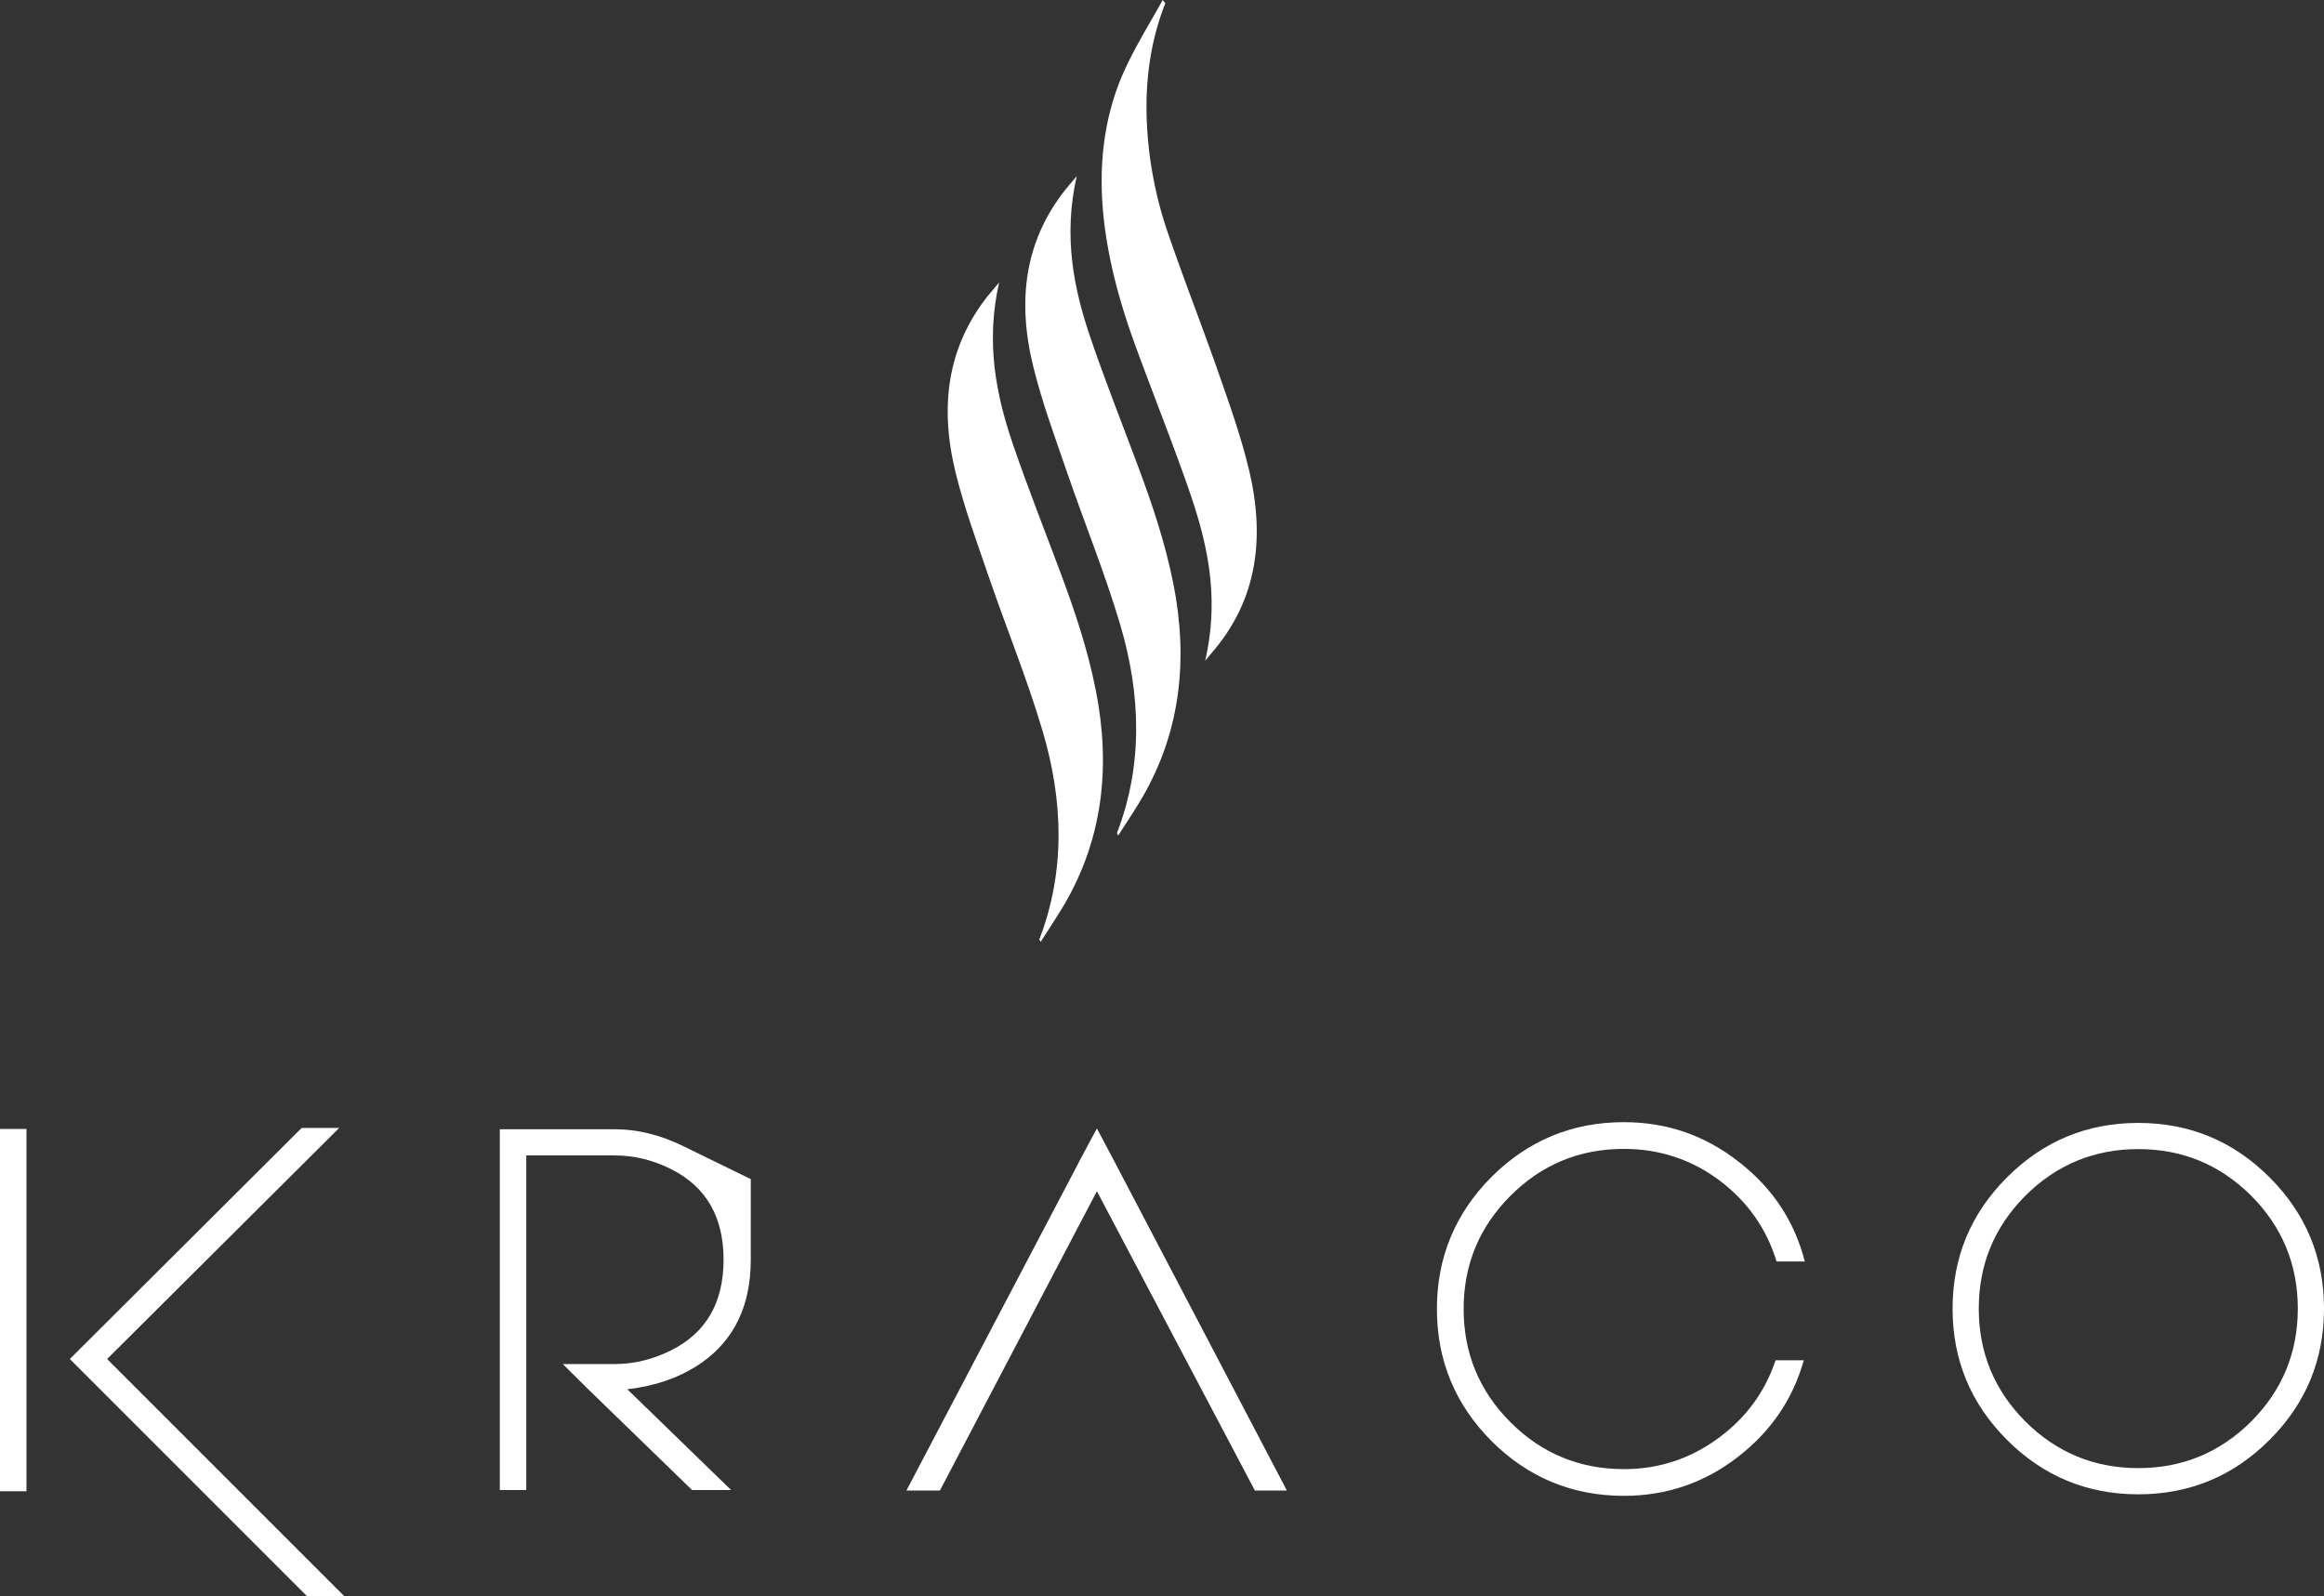
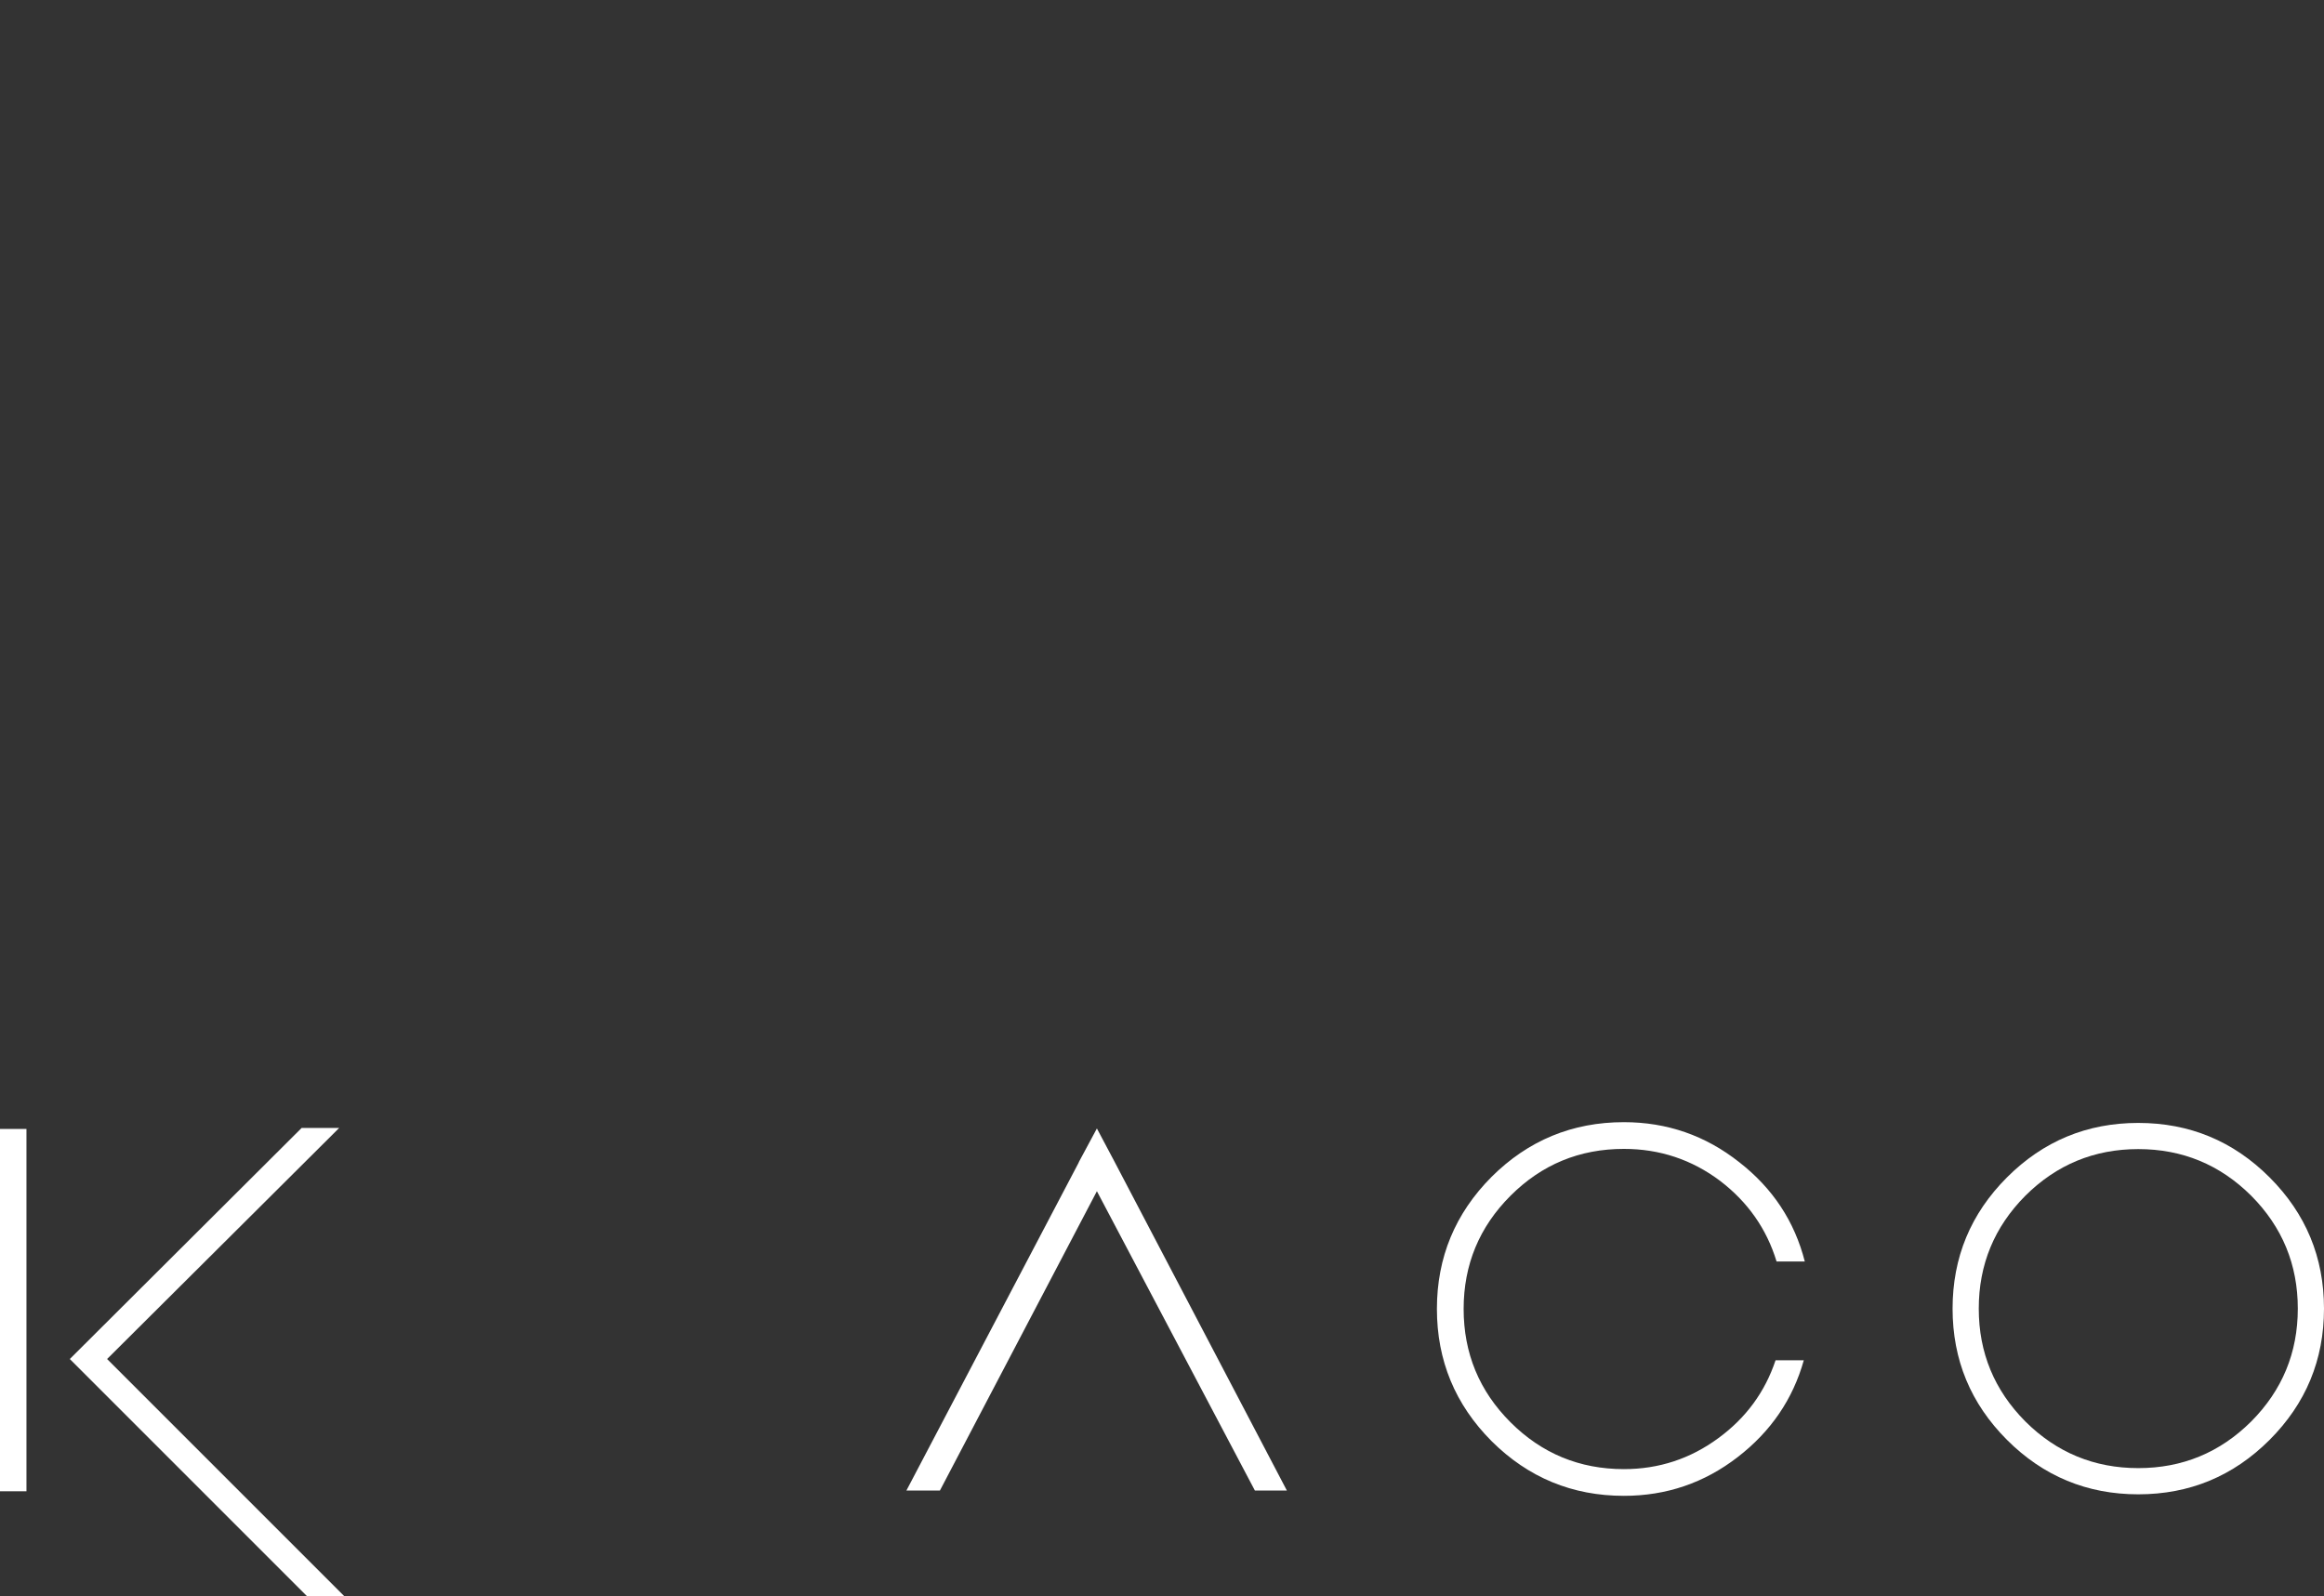
<svg xmlns="http://www.w3.org/2000/svg" viewBox="0 0 4940.22 3393.16">
  <rect x="0" y="0" width="4940.22" height="3393.16" fill="#333333" stroke="none" />
  <defs>
    <style>.cls-1,.cls-2{fill:#fff;}.cls-2{fill-rule:evenodd;}</style>
  </defs>
  <title>aaaAsset 21x</title>
  <g id="Layer_2" data-name="Layer 2">
    <g id="Capa_1" data-name="Capa 1">
      <path class="cls-1" d="M56.25,3170.34H0V2400.09H56.25Zm171.41-281.21,504,504H652.42l-504-504,492.79-491.19H721Z" />
-       <path class="cls-1" d="M1595.94,2678.09q0,145.17-103.91,218.54-65.91,46.08-158.56,56.77l220.68,214.26h-83l-218.55-212.11-56.25-55.71h110.35q61.05,0,119.45-28.93,111.93-55.68,111.95-192.82t-111.95-192.83q-57.84-28.92-119.45-28.94h-188v711.34h-56.25v-767h244.25q72.3,0,145.7,35.89l143.55,70.17Z" />
      <path class="cls-1" d="M2735.56,3168.74h-68l-335.84-636.36L1998,3168.74h-71.23l366.37-697.42v-.53l38.58-71.78,36.95,69.64Z" />
      <path class="cls-1" d="M3834.4,2891.8q-34.82,124.27-140.34,205.69Q3587.47,3180,3452,3180q-164.43,0-281.22-116.24Q3054.48,2947,3054.5,2782.54q0-163.9,116.23-280.69,116.78-116.22,281.22-116.23,137.65,0,245.33,85.17,106.59,83,139.27,211.05h-60q-31.61-103.93-120-171.41-90.51-68-204.61-68-141.42,0-241,99.62t-99.62,240.52q0,141.42,99.62,241t241,99.64q111.4,0,200.86-65.89,87.84-64.26,121.59-165.52Z" />
      <path class="cls-1" d="M4545.44,2387.23q163.37,0,279.08,115.7T4940.22,2782q0,163.38-115.7,279.08t-279.08,115.7q-163.36,0-279.06-115.7T4150.67,2782q0-163.35,115.71-279.06T4545.44,2387.23Zm0,733.84q140.34,0,240-99.11,99.09-99.61,99.09-240t-99.09-240q-99.63-99.09-240-99.09t-240,99.09q-99.09,99.66-99.09,240t99.09,240Q4405.1,3121.08,4545.44,3121.07Z" />
      <g id="RlePXO.tif">
-         <path class="cls-2" d="M2374.31,1771c56.14-145.43,50.52-296.18,7-442.9-33.29-112.09-76.25-216.63-113.59-325.64-25.2-73.27-52.22-145.89-71.35-223.55-35.94-145.86-14-265.45,60.73-365.84,9.24-12.45,19.24-23.56,31.75-38.61-29,127.83-6.65,239,29.61,344.85,31.37,91.73,66.47,180.16,100,270,29.75,79.86,57.62,161.22,75.54,250.44,33.07,165.17,12.83,312.24-57.81,441.46-18.29,33.62-39.23,63.45-59.15,95.06C2376.1,1774.46,2375.25,1772.75,2374.31,1771Z" />
-         <path class="cls-2" d="M2477.23,6.71C2447.05,83.27,2434,167,2437.79,257.16a835,835,0,0,0,43.61,234.29c35.1,103,74.31,202.05,110,304.38,23,66,46.7,132.44,63.57,202.81,36,150.48,12.92,272.51-65.61,372.91-7.89,10-16,19.19-27.45,33,31.94-138.74,3-256.09-36.38-368.48-36.06-103.06-76-202.5-113.25-304.65-28.52-78.93-52.54-161.23-64.25-251.88-15.42-121-2.33-232.87,43.13-331.68C2415.23,95.4,2444.61,49,2471.56,0,2473.42,2.3,2475.36,4.47,2477.23,6.71Z" />
-       </g>
-       <path class="cls-2" d="M2209.34,1997c56.11-145.36,50.53-296.06,7-442.83-33.22-112-76.2-216.53-113.58-325.48-25.16-73.44-52.16-146.13-71.31-223.59-35.92-145.93-14-265.57,60.68-366,9.25-12.49,19.31-23.5,31.75-38.61-28.93,127.83-6.59,239.08,29.68,345,31.37,91.65,66.46,180,100,269.91,29.78,79.76,57.65,161.11,75.5,250.45,33.09,165.16,12.89,312.24-57.75,441.4-18.41,33.56-39.32,63.55-59.14,95C2211.16,2000.66,2210.29,1998.91,2209.34,1997Z" />
+         </g>
    </g>
  </g>
</svg>